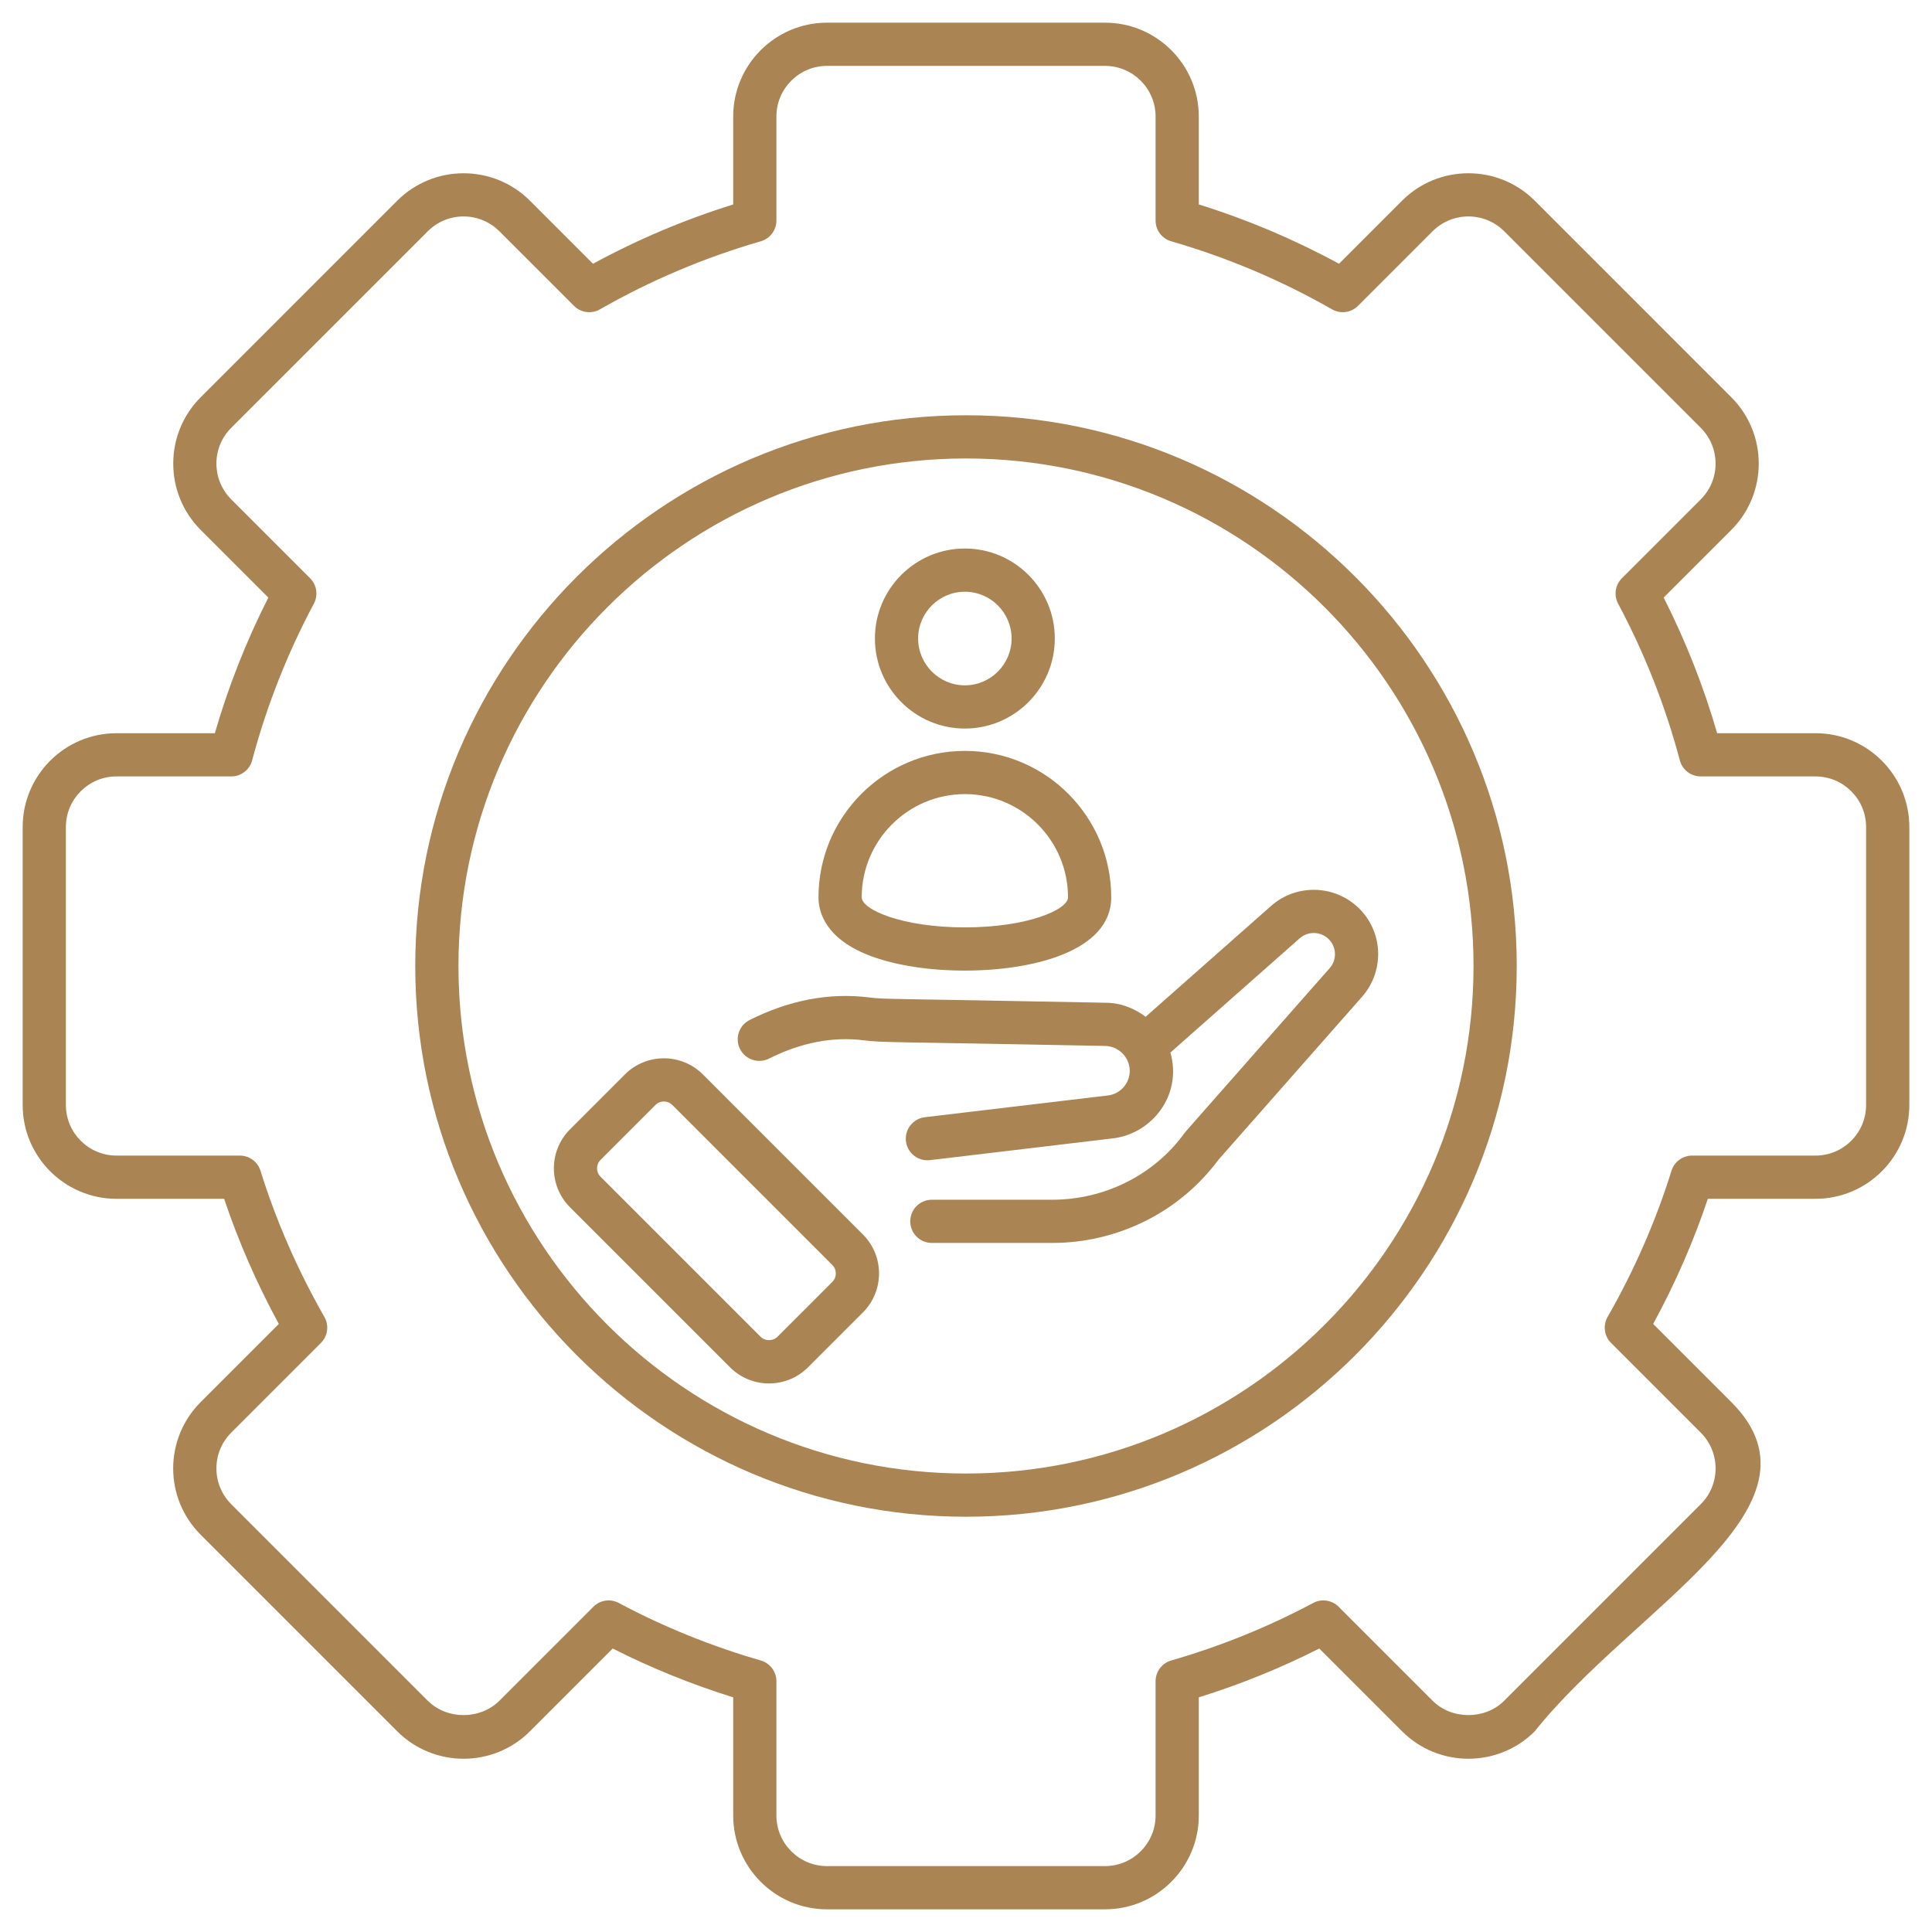
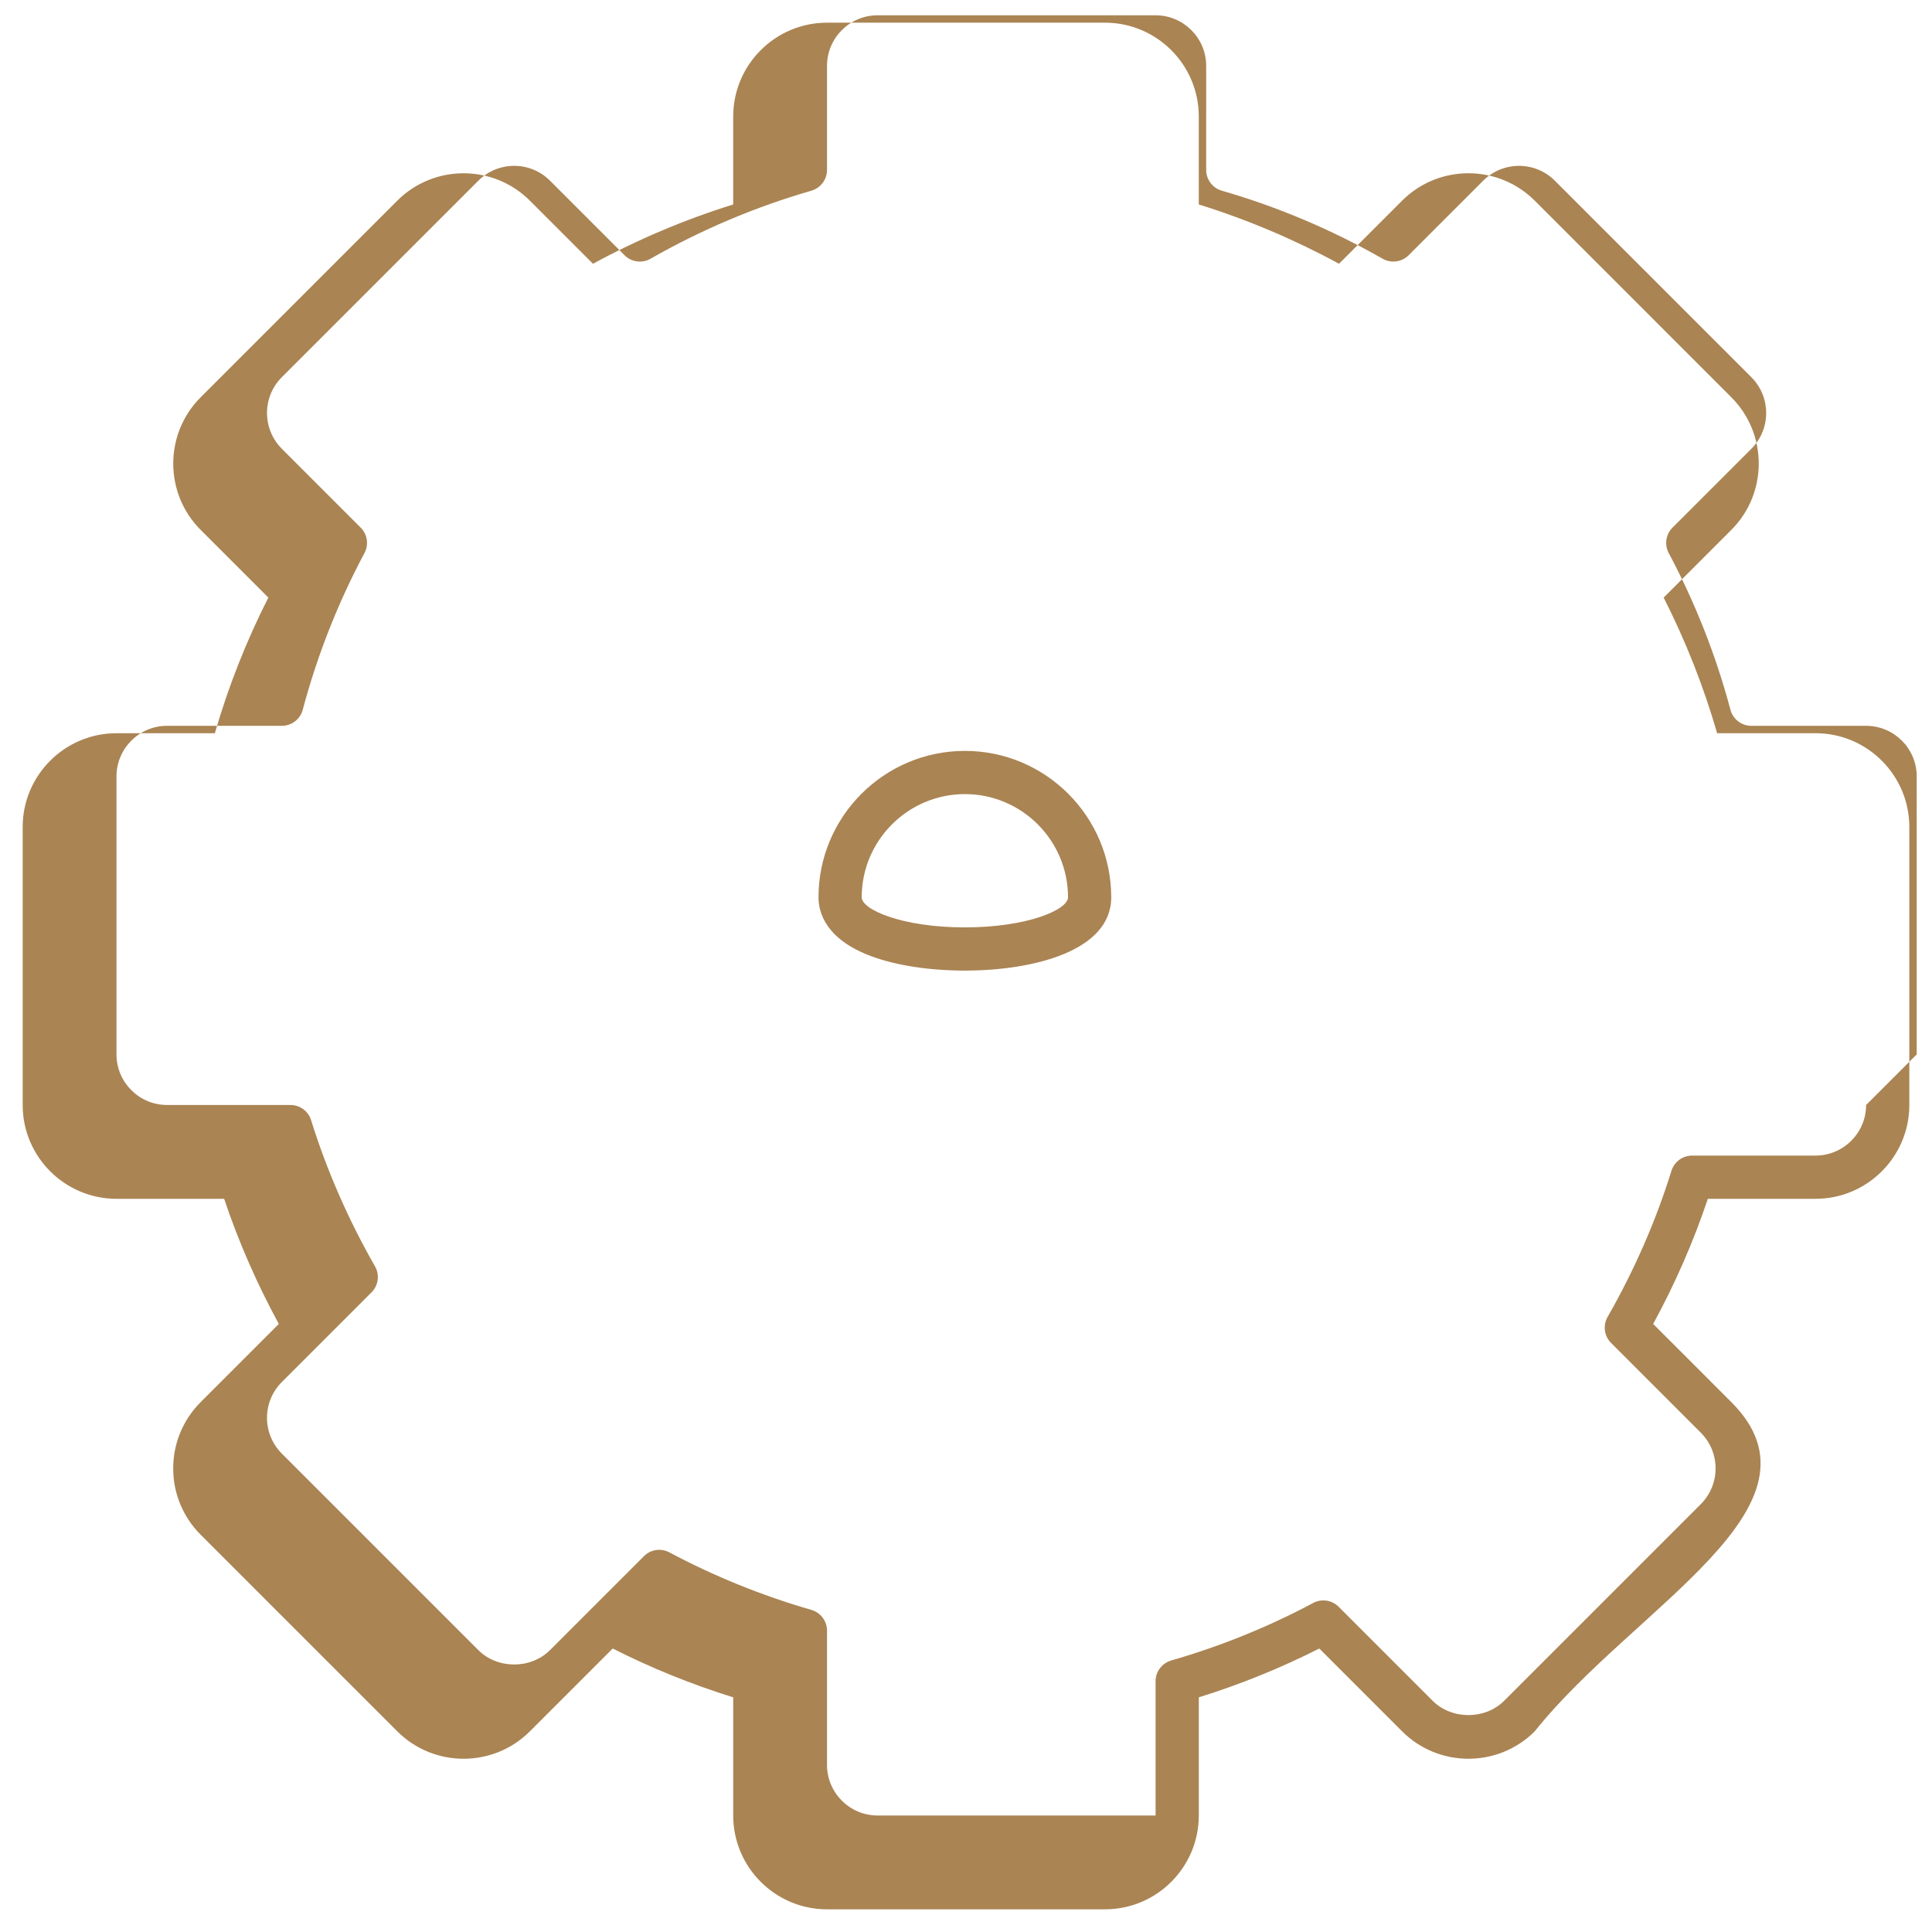
<svg xmlns="http://www.w3.org/2000/svg" enable-background="new 0 0 512 512" viewBox="0 0 512 512" width="300" height="300" version="1.1">
  <g width="100%" height="100%" transform="matrix(1,0,0,1,0,0)">
    <g id="_x31_4_Service">
      <g>
-         <path d="m481.129 194.308h-26.068c-3.582-12.382-8.338-24.439-14.174-35.947l17.928-17.928c9.694-9.693 9.694-25.464 0-35.157l-52.091-52.093c-9.694-9.693-25.472-9.687-35.158.002l-16.714 16.715c-11.837-6.439-24.305-11.711-37.16-15.716v-23.313c0-13.709-11.152-24.86-24.86-24.86h-73.668c-13.705 0-24.857 11.152-24.857 24.86v23.314c-12.855 4.005-25.319 9.277-37.16 15.716l-16.716-16.716c-9.691-9.687-25.464-9.689-35.155.002l-52.091 52.091c-9.694 9.693-9.694 25.464 0 35.157l17.928 17.928c-5.837 11.508-10.593 23.565-14.174 35.947h-26.068c-13.709 0-24.86 11.152-24.86 24.858v73.668c0 13.709 11.152 24.86 24.86 24.86h28.532c3.798 11.332 8.658 22.454 14.491 33.164l-20.708 20.708c-9.716 9.716-9.72 25.44 0 35.157l52.091 52.091c9.691 9.694 25.464 9.694 35.155 0l21.942-21.942c10.198 5.168 20.906 9.506 31.934 12.939v31.318c0 13.709 11.152 24.86 24.857 24.86h73.668c13.709 0 24.86-11.152 24.86-24.86v-31.318c11.025-3.433 21.729-7.771 31.931-12.939l21.942 21.942c9.694 9.698 25.472 9.691 35.158 0 26.298-32.988 79.817-59.531 52.091-87.246l-20.708-20.71c5.833-10.712 10.693-21.834 14.488-33.164h28.535c13.709 0 24.86-11.152 24.86-24.86v-73.668c-.001-13.709-11.152-24.86-24.861-24.86zm13.41 98.526c0 7.395-6.016 13.41-13.41 13.41h-32.702c-2.505 0-4.722 1.631-5.468 4.023-4.133 13.289-9.832 26.323-16.929 38.737-1.282 2.242-.906 5.063.921 6.89l23.768 23.772c5.234 5.227 5.25 13.709 0 18.962l-52.091 52.091c-5.073 5.071-13.902 5.063-18.968 0l-24.909-24.909c-1.782-1.789-4.529-2.192-6.742-1.003-11.875 6.334-24.532 11.463-37.63 15.242-2.449.708-4.137 2.952-4.137 5.501v35.578c0 7.395-6.016 13.41-13.41 13.41h-73.668c-7.391 0-13.407-6.016-13.407-13.41v-35.578c0-2.549-1.688-4.793-4.137-5.501-13.101-3.781-25.762-8.91-37.633-15.242-2.21-1.183-4.955-.788-6.742 1.003l-24.909 24.909c-5.069 5.065-13.895 5.065-18.964 0l-52.091-52.091c-5.238-5.242-5.244-13.723 0-18.964l23.768-23.77c1.826-1.826 2.203-4.648.921-6.89-7.093-12.41-12.792-25.444-16.936-38.738-.742-2.393-2.959-4.022-5.464-4.022h-32.699c-7.395 0-13.41-6.016-13.41-13.41v-73.668c0-7.393 6.016-13.409 13.41-13.409h30.418c2.594 0 4.864-1.744 5.531-4.253 3.832-14.396 9.337-28.368 16.359-41.53 1.185-2.223.779-4.961-1.003-6.742l-20.895-20.895c-5.178-5.182-5.3-13.662 0-18.966l52.091-52.089c5.226-5.229 13.738-5.227 18.964-.002l19.773 19.773c1.83 1.83 4.652 2.203 6.888.922 13.433-7.68 27.775-13.746 42.624-18.032 2.449-.708 4.137-2.952 4.137-5.501v-27.571c0-7.395 6.016-13.41 13.407-13.41h73.668c7.395 0 13.41 6.016 13.41 13.41v27.572c0 2.549 1.688 4.793 4.137 5.501 14.849 4.286 29.191 10.352 42.624 18.032 2.236 1.277 5.058.906 6.888-.922l19.769-19.771c5.233-5.224 13.742-5.229 18.968-.002l52.091 52.091c5.178 5.181 5.3 13.662 0 18.966l-20.895 20.895c-1.782 1.782-2.188 4.519-1.003 6.742 7.022 13.163 12.527 27.134 16.359 41.53.667 2.508 2.937 4.253 5.531 4.253h30.418c7.395 0 13.41 6.016 13.41 13.409v73.667z" fill="#aa8453" fill-opacity="1" data-original-color="#000000ff" stroke="none" stroke-opacity="1" />
-         <path d="m256 110.049c-80.477 0-145.953 65.473-145.953 145.951s65.476 145.951 145.953 145.951 145.949-65.474 145.949-145.951-65.472-145.951-145.949-145.951zm0 280.452c-74.163 0-134.503-60.337-134.503-134.501s60.34-134.501 134.503-134.501 134.499 60.338 134.499 134.501-60.336 134.501-134.499 134.501z" fill="#aa8453" fill-opacity="1" data-original-color="#000000ff" stroke="none" stroke-opacity="1" />
-         <path d="m186.261 284.729v-.002c-5.695-5.688-14.953-5.69-20.649.002l-14.558 14.56c-5.691 5.691-5.691 14.955 0 20.647l42.423 42.423c5.69 5.69 14.953 5.695 20.649 0l14.558-14.558c5.691-5.691 5.691-14.955 0-20.647zm34.327 54.976-14.558 14.558c-1.193 1.189-3.265 1.189-4.458 0l-42.423-42.423c-1.233-1.233-1.234-3.222 0-4.456l14.558-14.558c1.23-1.23 3.226-1.23 4.458-.002l42.423 42.425c1.226 1.228 1.226 3.228 0 4.456z" fill="#aa8453" fill-opacity="1" data-original-color="#000000ff" stroke="none" stroke-opacity="1" />
-         <path d="m336.861 240.07-33.256 29.389c-3.025-2.302-6.722-3.724-10.71-3.723-58.8-1.156-58.146-.862-62.598-1.409-10.477-1.308-21.126.708-31.636 5.986-2.825 1.418-3.966 4.858-2.549 7.685 1.42 2.823 4.868 3.958 7.685 2.546 8.45-4.247 16.899-5.885 25.091-4.855 5.42.667 5.728.334 63.902 1.495 3.407 0 6.299 2.672 6.582 6.085.007.067.015.449.022.518 0 3.334-2.501 6.139-5.829 6.526l-48.472 5.764c-3.142.375-5.382 3.222-5.009 6.362.347 2.909 2.818 5.048 5.676 5.048.672 0-2.344.305 49.143-5.803 10.306-1.201 18.483-11.395 15.268-22.749l34.266-30.281c2.214-1.953 5.602-1.845 7.7.25 2.103 2.106 2.19 5.446.25 7.661-38.375 43.526-38.375 43.526-38.513 43.751-7.98 11.038-21.085 17.628-35.054 17.628h-31.867c-3.161 0-5.725 2.562-5.725 5.725s2.564 5.725 5.725 5.725h31.867c17.402 0 33.776-8.146 44.1-22.067 1.394-1.603 25.397-28.833 38.069-43.205 5.828-6.658 5.718-16.841-.757-23.315-6.356-6.358-16.625-6.686-23.371-.737z" fill="#aa8453" fill-opacity="1" data-original-color="#000000ff" stroke="none" stroke-opacity="1" />
+         <path d="m481.129 194.308h-26.068c-3.582-12.382-8.338-24.439-14.174-35.947l17.928-17.928c9.694-9.693 9.694-25.464 0-35.157l-52.091-52.093c-9.694-9.693-25.472-9.687-35.158.002l-16.714 16.715c-11.837-6.439-24.305-11.711-37.16-15.716v-23.313c0-13.709-11.152-24.86-24.86-24.86h-73.668c-13.705 0-24.857 11.152-24.857 24.86v23.314c-12.855 4.005-25.319 9.277-37.16 15.716l-16.716-16.716c-9.691-9.687-25.464-9.689-35.155.002l-52.091 52.091c-9.694 9.693-9.694 25.464 0 35.157l17.928 17.928c-5.837 11.508-10.593 23.565-14.174 35.947h-26.068c-13.709 0-24.86 11.152-24.86 24.858v73.668c0 13.709 11.152 24.86 24.86 24.86h28.532c3.798 11.332 8.658 22.454 14.491 33.164l-20.708 20.708c-9.716 9.716-9.72 25.44 0 35.157l52.091 52.091c9.691 9.694 25.464 9.694 35.155 0l21.942-21.942c10.198 5.168 20.906 9.506 31.934 12.939v31.318c0 13.709 11.152 24.86 24.857 24.86h73.668c13.709 0 24.86-11.152 24.86-24.86v-31.318c11.025-3.433 21.729-7.771 31.931-12.939l21.942 21.942c9.694 9.698 25.472 9.691 35.158 0 26.298-32.988 79.817-59.531 52.091-87.246l-20.708-20.71c5.833-10.712 10.693-21.834 14.488-33.164h28.535c13.709 0 24.86-11.152 24.86-24.86v-73.668c-.001-13.709-11.152-24.86-24.861-24.86zm13.41 98.526c0 7.395-6.016 13.41-13.41 13.41h-32.702c-2.505 0-4.722 1.631-5.468 4.023-4.133 13.289-9.832 26.323-16.929 38.737-1.282 2.242-.906 5.063.921 6.89l23.768 23.772c5.234 5.227 5.25 13.709 0 18.962l-52.091 52.091c-5.073 5.071-13.902 5.063-18.968 0l-24.909-24.909c-1.782-1.789-4.529-2.192-6.742-1.003-11.875 6.334-24.532 11.463-37.63 15.242-2.449.708-4.137 2.952-4.137 5.501v35.578h-73.668c-7.391 0-13.407-6.016-13.407-13.41v-35.578c0-2.549-1.688-4.793-4.137-5.501-13.101-3.781-25.762-8.91-37.633-15.242-2.21-1.183-4.955-.788-6.742 1.003l-24.909 24.909c-5.069 5.065-13.895 5.065-18.964 0l-52.091-52.091c-5.238-5.242-5.244-13.723 0-18.964l23.768-23.77c1.826-1.826 2.203-4.648.921-6.89-7.093-12.41-12.792-25.444-16.936-38.738-.742-2.393-2.959-4.022-5.464-4.022h-32.699c-7.395 0-13.41-6.016-13.41-13.41v-73.668c0-7.393 6.016-13.409 13.41-13.409h30.418c2.594 0 4.864-1.744 5.531-4.253 3.832-14.396 9.337-28.368 16.359-41.53 1.185-2.223.779-4.961-1.003-6.742l-20.895-20.895c-5.178-5.182-5.3-13.662 0-18.966l52.091-52.089c5.226-5.229 13.738-5.227 18.964-.002l19.773 19.773c1.83 1.83 4.652 2.203 6.888.922 13.433-7.68 27.775-13.746 42.624-18.032 2.449-.708 4.137-2.952 4.137-5.501v-27.571c0-7.395 6.016-13.41 13.407-13.41h73.668c7.395 0 13.41 6.016 13.41 13.41v27.572c0 2.549 1.688 4.793 4.137 5.501 14.849 4.286 29.191 10.352 42.624 18.032 2.236 1.277 5.058.906 6.888-.922l19.769-19.771c5.233-5.224 13.742-5.229 18.968-.002l52.091 52.091c5.178 5.181 5.3 13.662 0 18.966l-20.895 20.895c-1.782 1.782-2.188 4.519-1.003 6.742 7.022 13.163 12.527 27.134 16.359 41.53.667 2.508 2.937 4.253 5.531 4.253h30.418c7.395 0 13.41 6.016 13.41 13.409v73.667z" fill="#aa8453" fill-opacity="1" data-original-color="#000000ff" stroke="none" stroke-opacity="1" />
        <path d="m230.991 253.441c6.612 2.436 15.39 3.776 24.707 3.776 17.894 0 38.789-5.086 38.789-19.417 0-21.396-17.395-38.804-38.774-38.804-21.398 0-38.804 17.408-38.804 38.804 0 3.906 1.83 11.131 14.082 15.641zm24.722-42.995c15.065 0 27.324 12.272 27.324 27.354 0 3.248-10.649 7.967-27.339 7.967s-27.339-4.719-27.339-7.967c0-15.082 12.27-27.354 27.354-27.354z" fill="#aa8453" fill-opacity="1" data-original-color="#000000ff" stroke="none" stroke-opacity="1" />
-         <path d="m255.698 193.072c13.142 0 23.835-10.708 23.835-23.871 0-13.144-10.693-23.837-23.835-23.837s-23.835 10.693-23.835 23.837c0 13.163 10.693 23.871 23.835 23.871zm0-36.258c6.828 0 12.385 5.557 12.385 12.387 0 6.849-5.557 12.421-12.385 12.421s-12.385-5.572-12.385-12.421c0-6.83 5.557-12.387 12.385-12.387z" fill="#aa8453" fill-opacity="1" data-original-color="#000000ff" stroke="none" stroke-opacity="1" />
      </g>
    </g>
    <g id="Layer_1" />
  </g>
</svg>